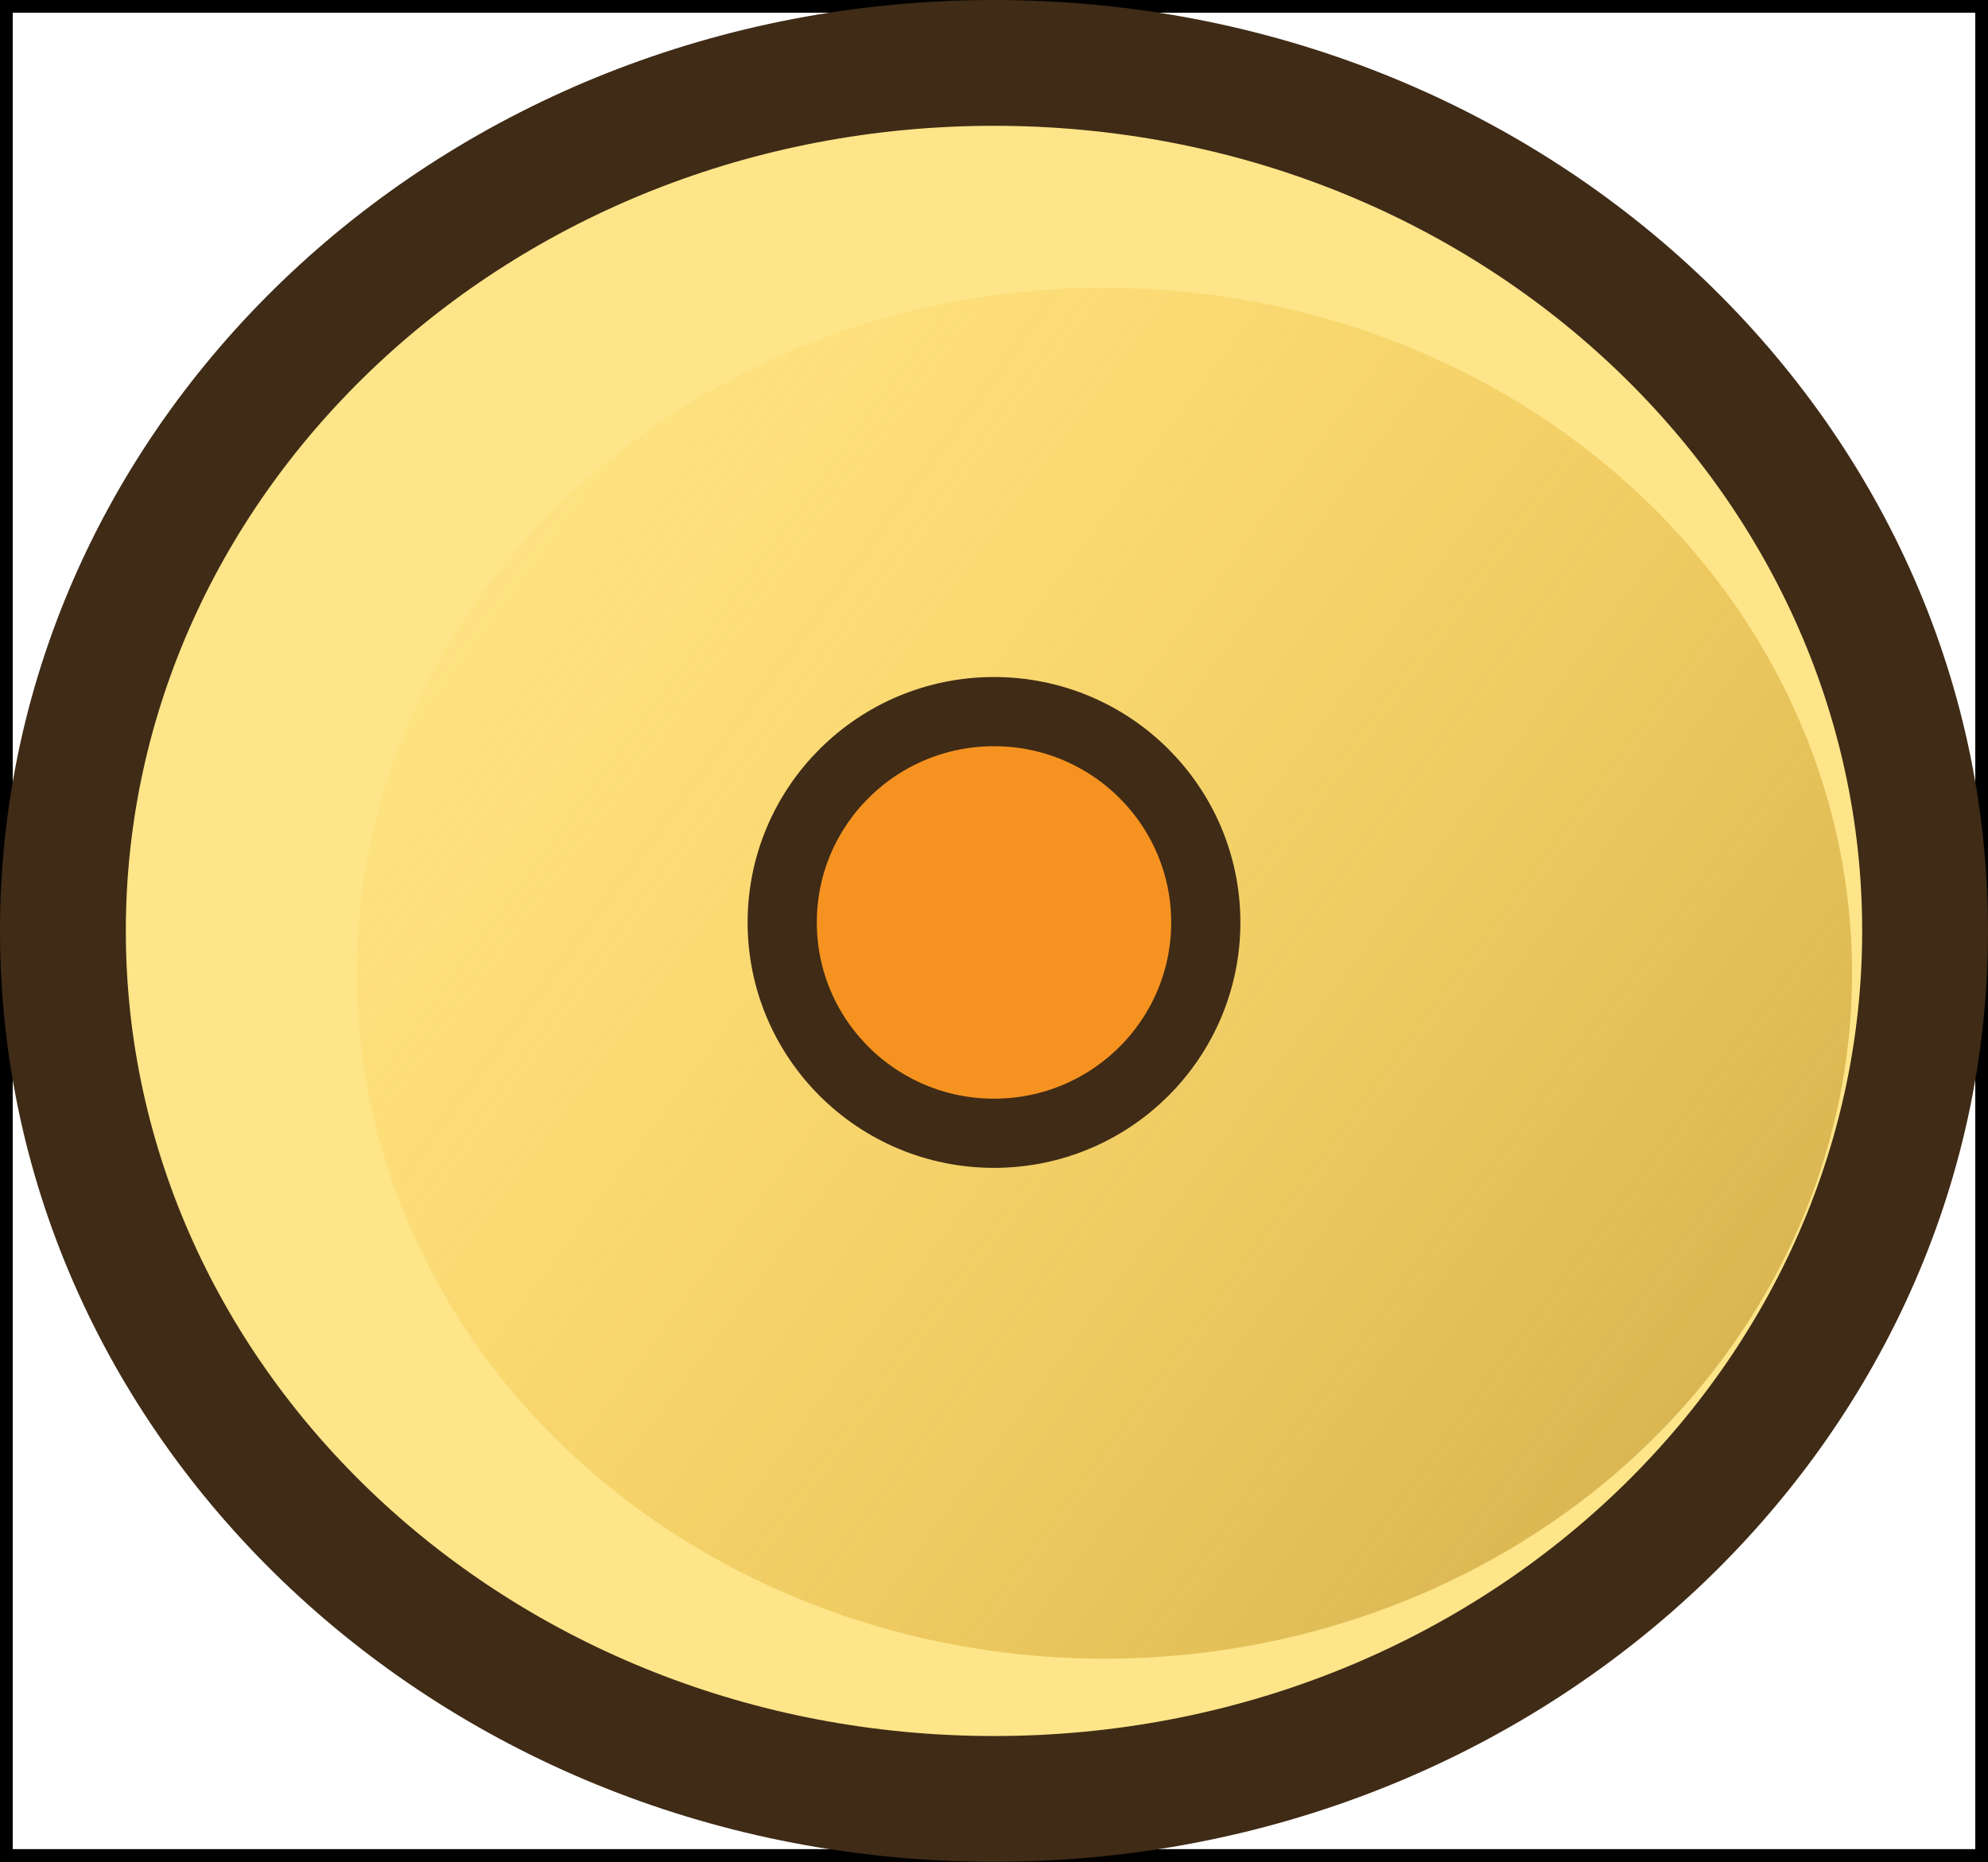
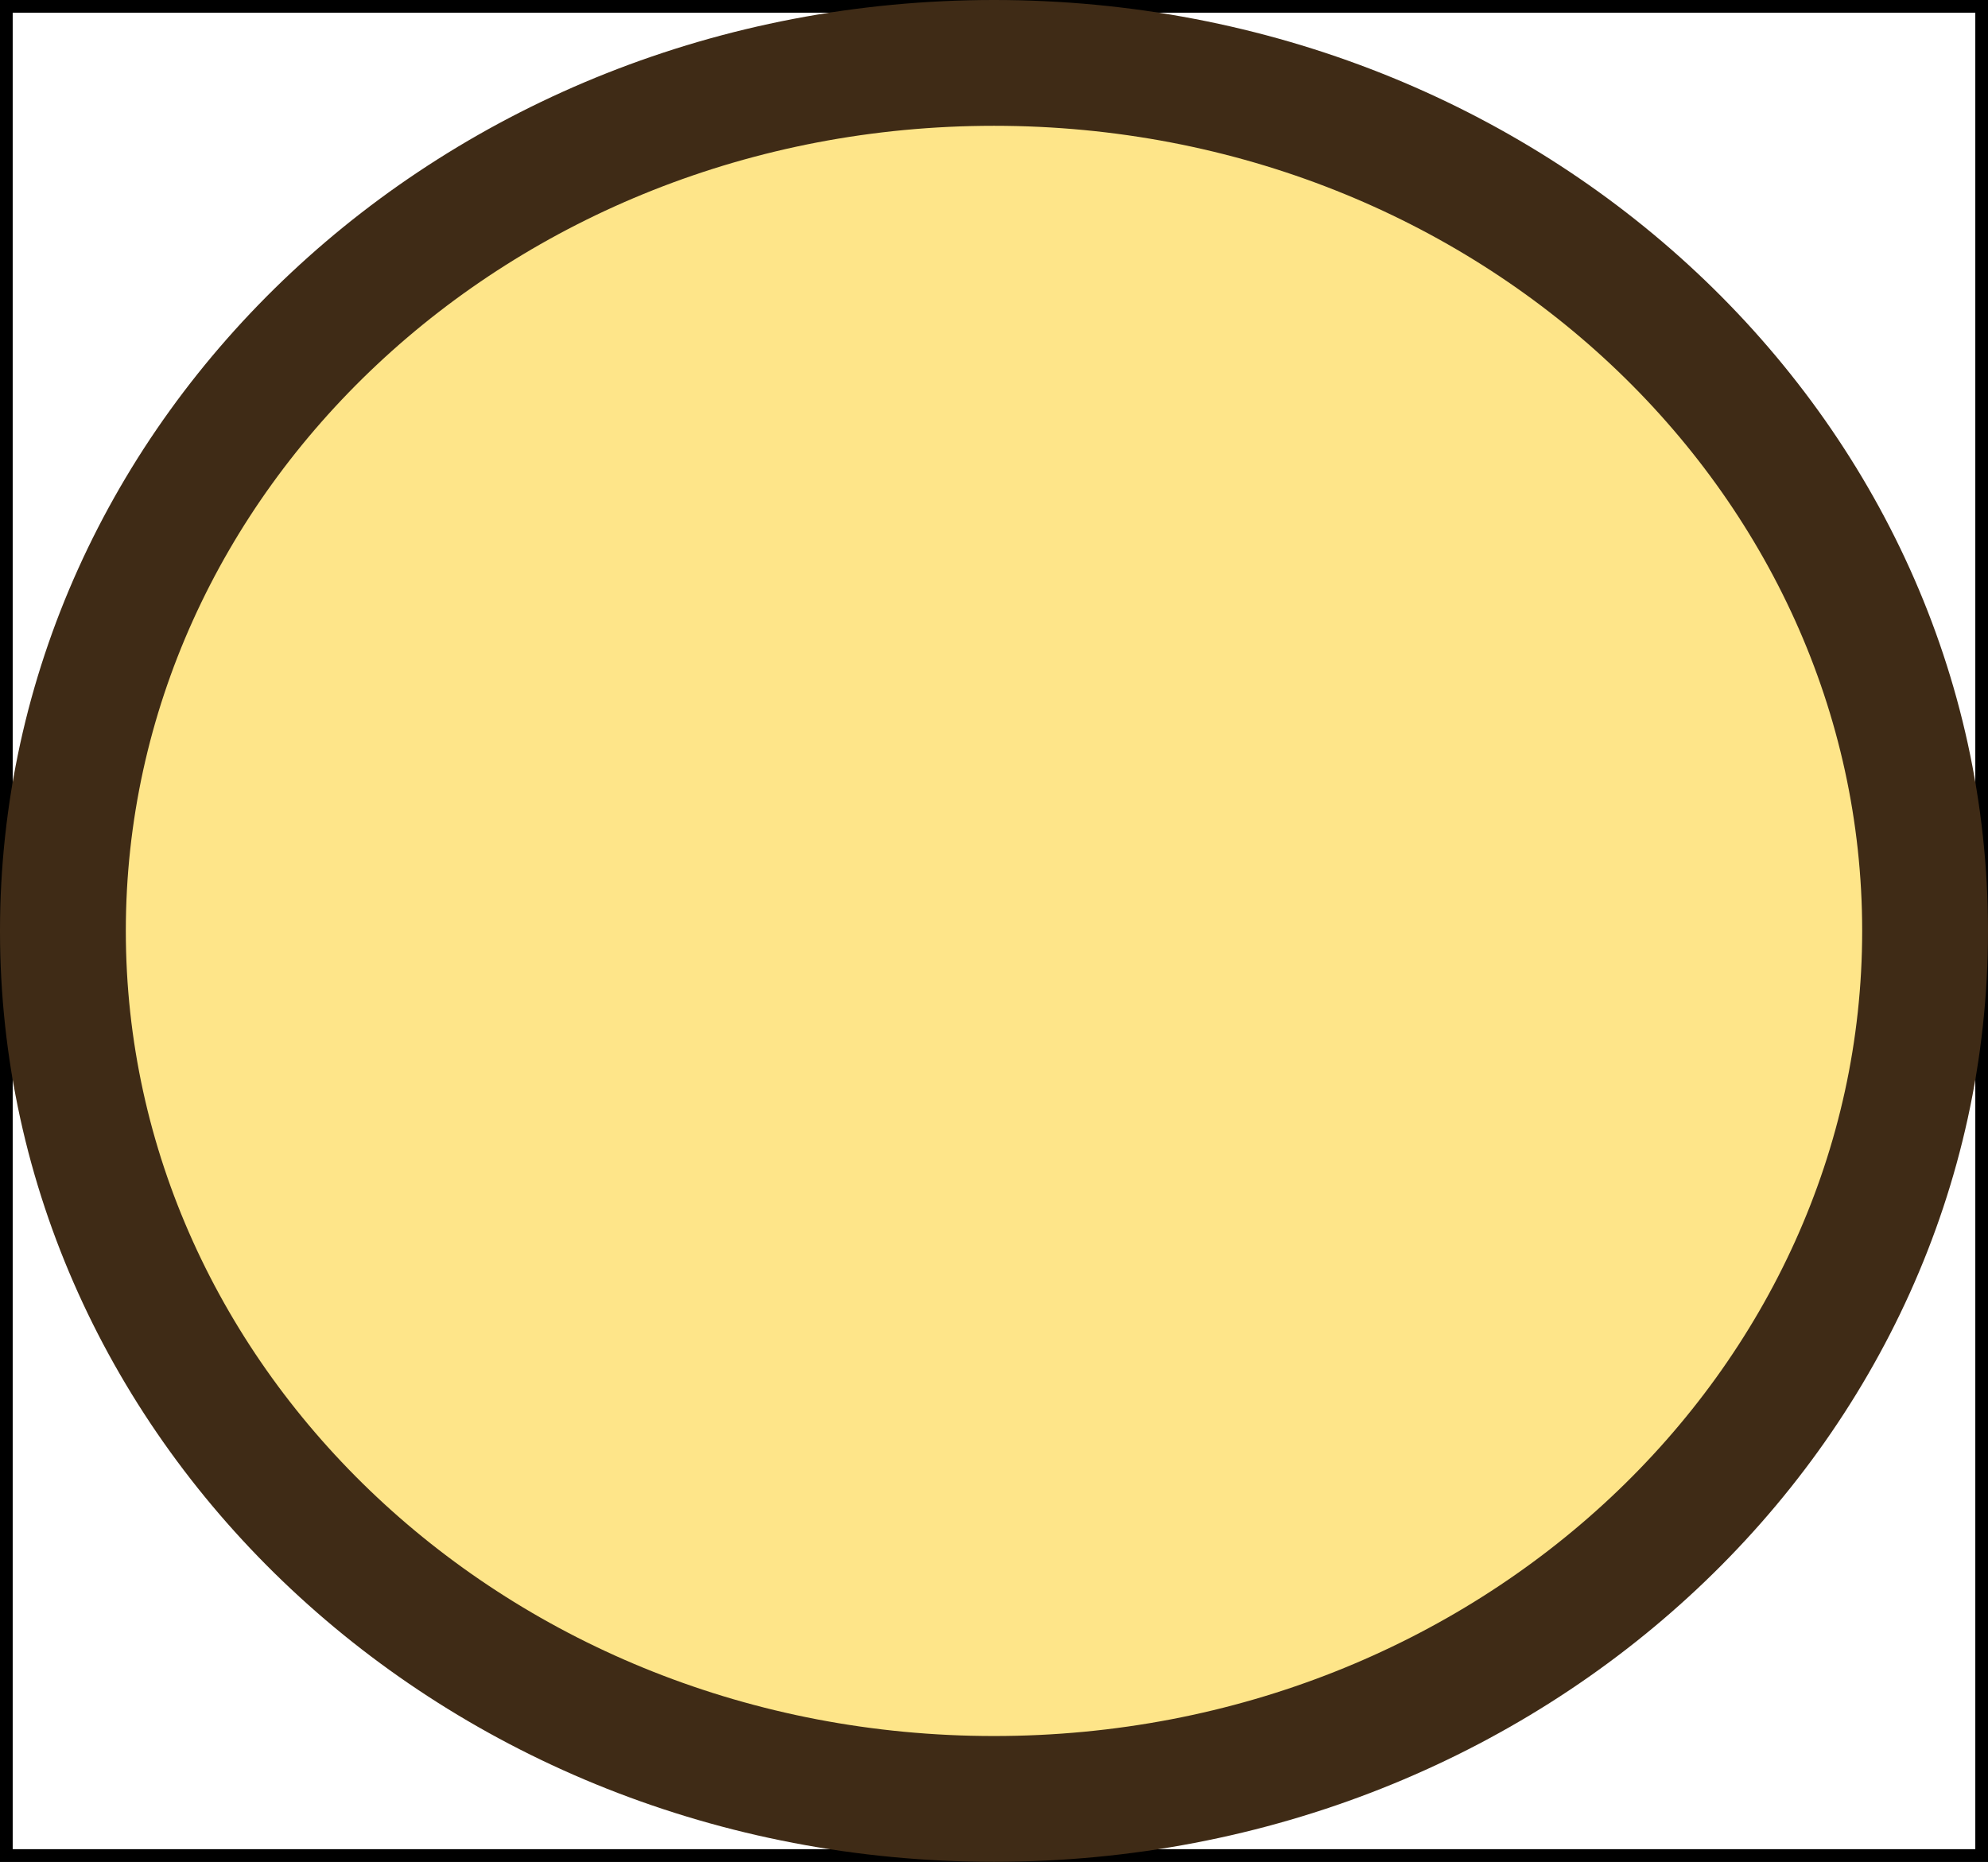
<svg xmlns="http://www.w3.org/2000/svg" width="79" height="74" viewBox="0 0 79 74" fill="none">
  <rect width="79" height="74" stroke="black" />
  <rect width="79" height="74" stroke="black" />
-   <rect width="79" height="74" stroke="black" />
  <path d="M39.5 2.5C60.091 2.5 76.5 18.098 76.5 37C76.5 55.902 60.091 71.5 39.5 71.5C18.909 71.5 2.5 55.902 2.5 37C2.5 18.098 18.909 2.5 39.5 2.5Z" fill="#FEE589" stroke="#3F2B16" stroke-width="5" />
-   <ellipse cx="43.889" cy="38.682" rx="29.709" ry="27.245" fill="url(#paint0_linear_5709_1351)" fill-opacity="0.6" />
-   <path d="M39.5 28.284C44.153 28.284 47.916 32.041 47.916 36.664C47.915 41.287 44.153 45.043 39.5 45.043C34.848 45.043 31.085 41.287 31.084 36.664C31.084 32.041 34.848 28.284 39.5 28.284Z" fill="#F69320" stroke="#3F2B16" stroke-width="2.75" />
  <defs>
    <linearGradient id="paint0_linear_5709_1351" x1="20.594" y1="18.836" x2="84.573" y2="66.153" gradientUnits="userSpaceOnUse">
      <stop offset="0.03" stop-color="#FFAF00" stop-opacity="0.1" />
      <stop offset="1" stop-color="#956E1A" />
    </linearGradient>
  </defs>
</svg>